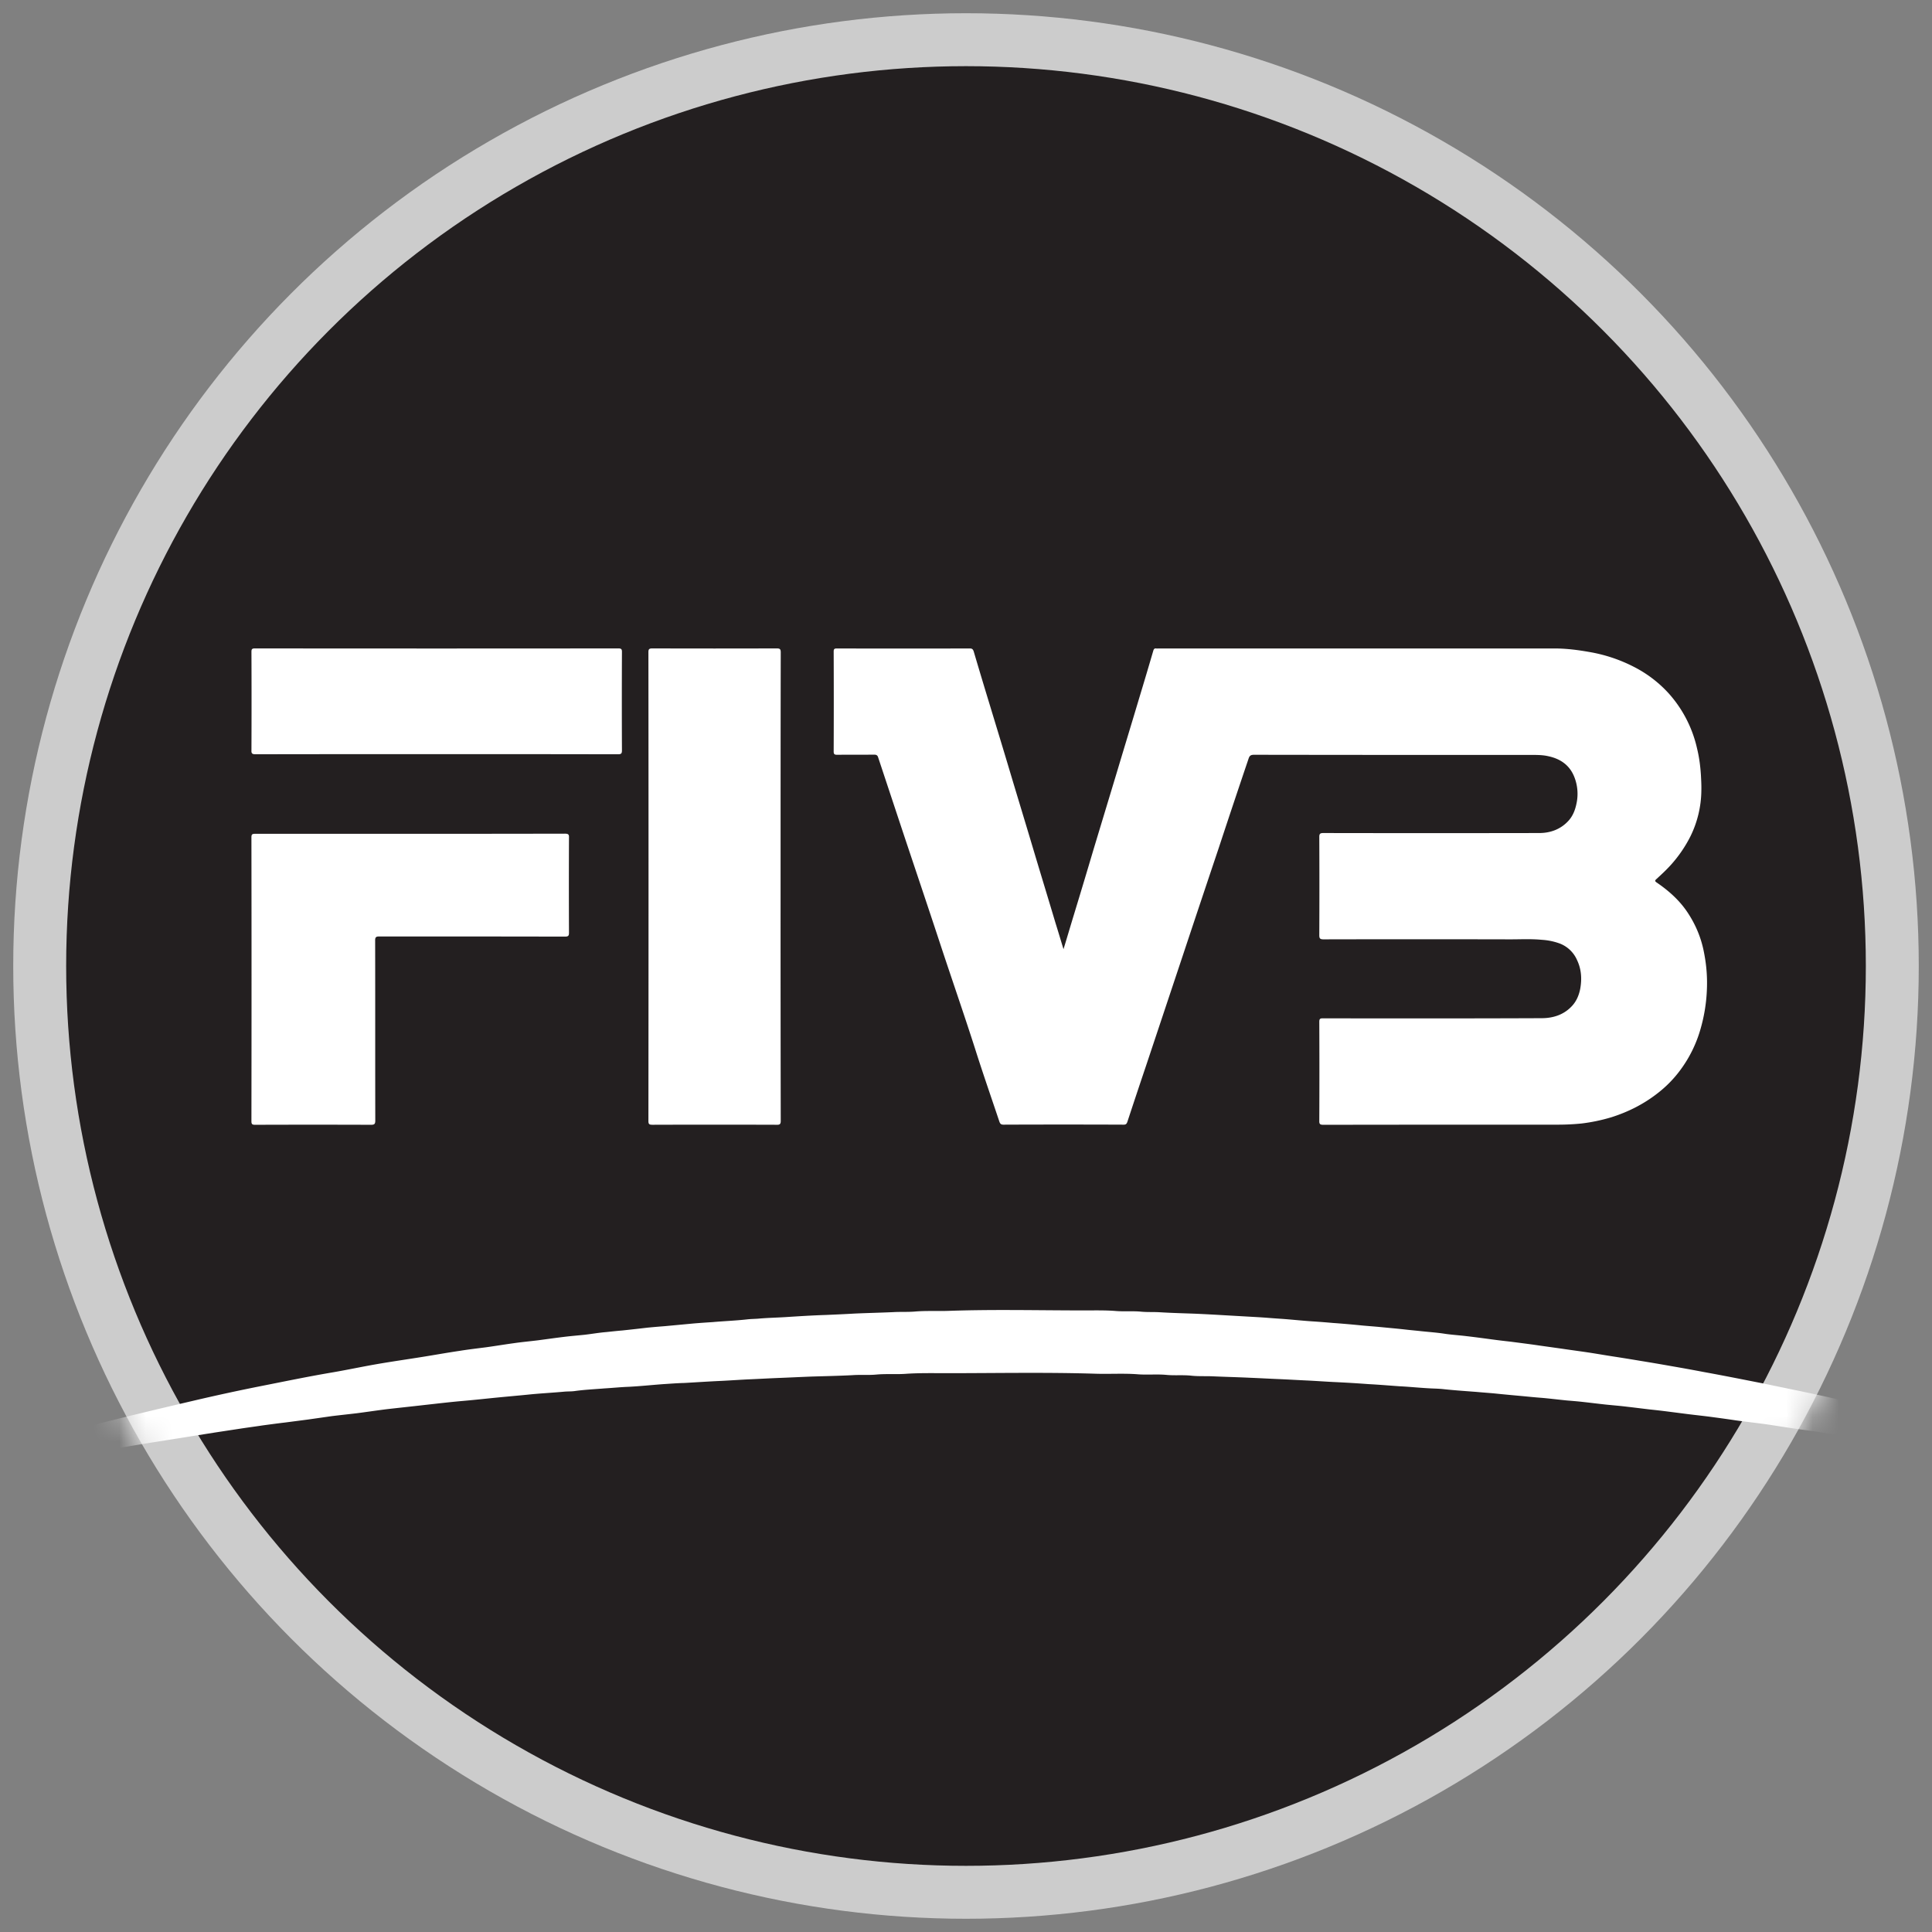
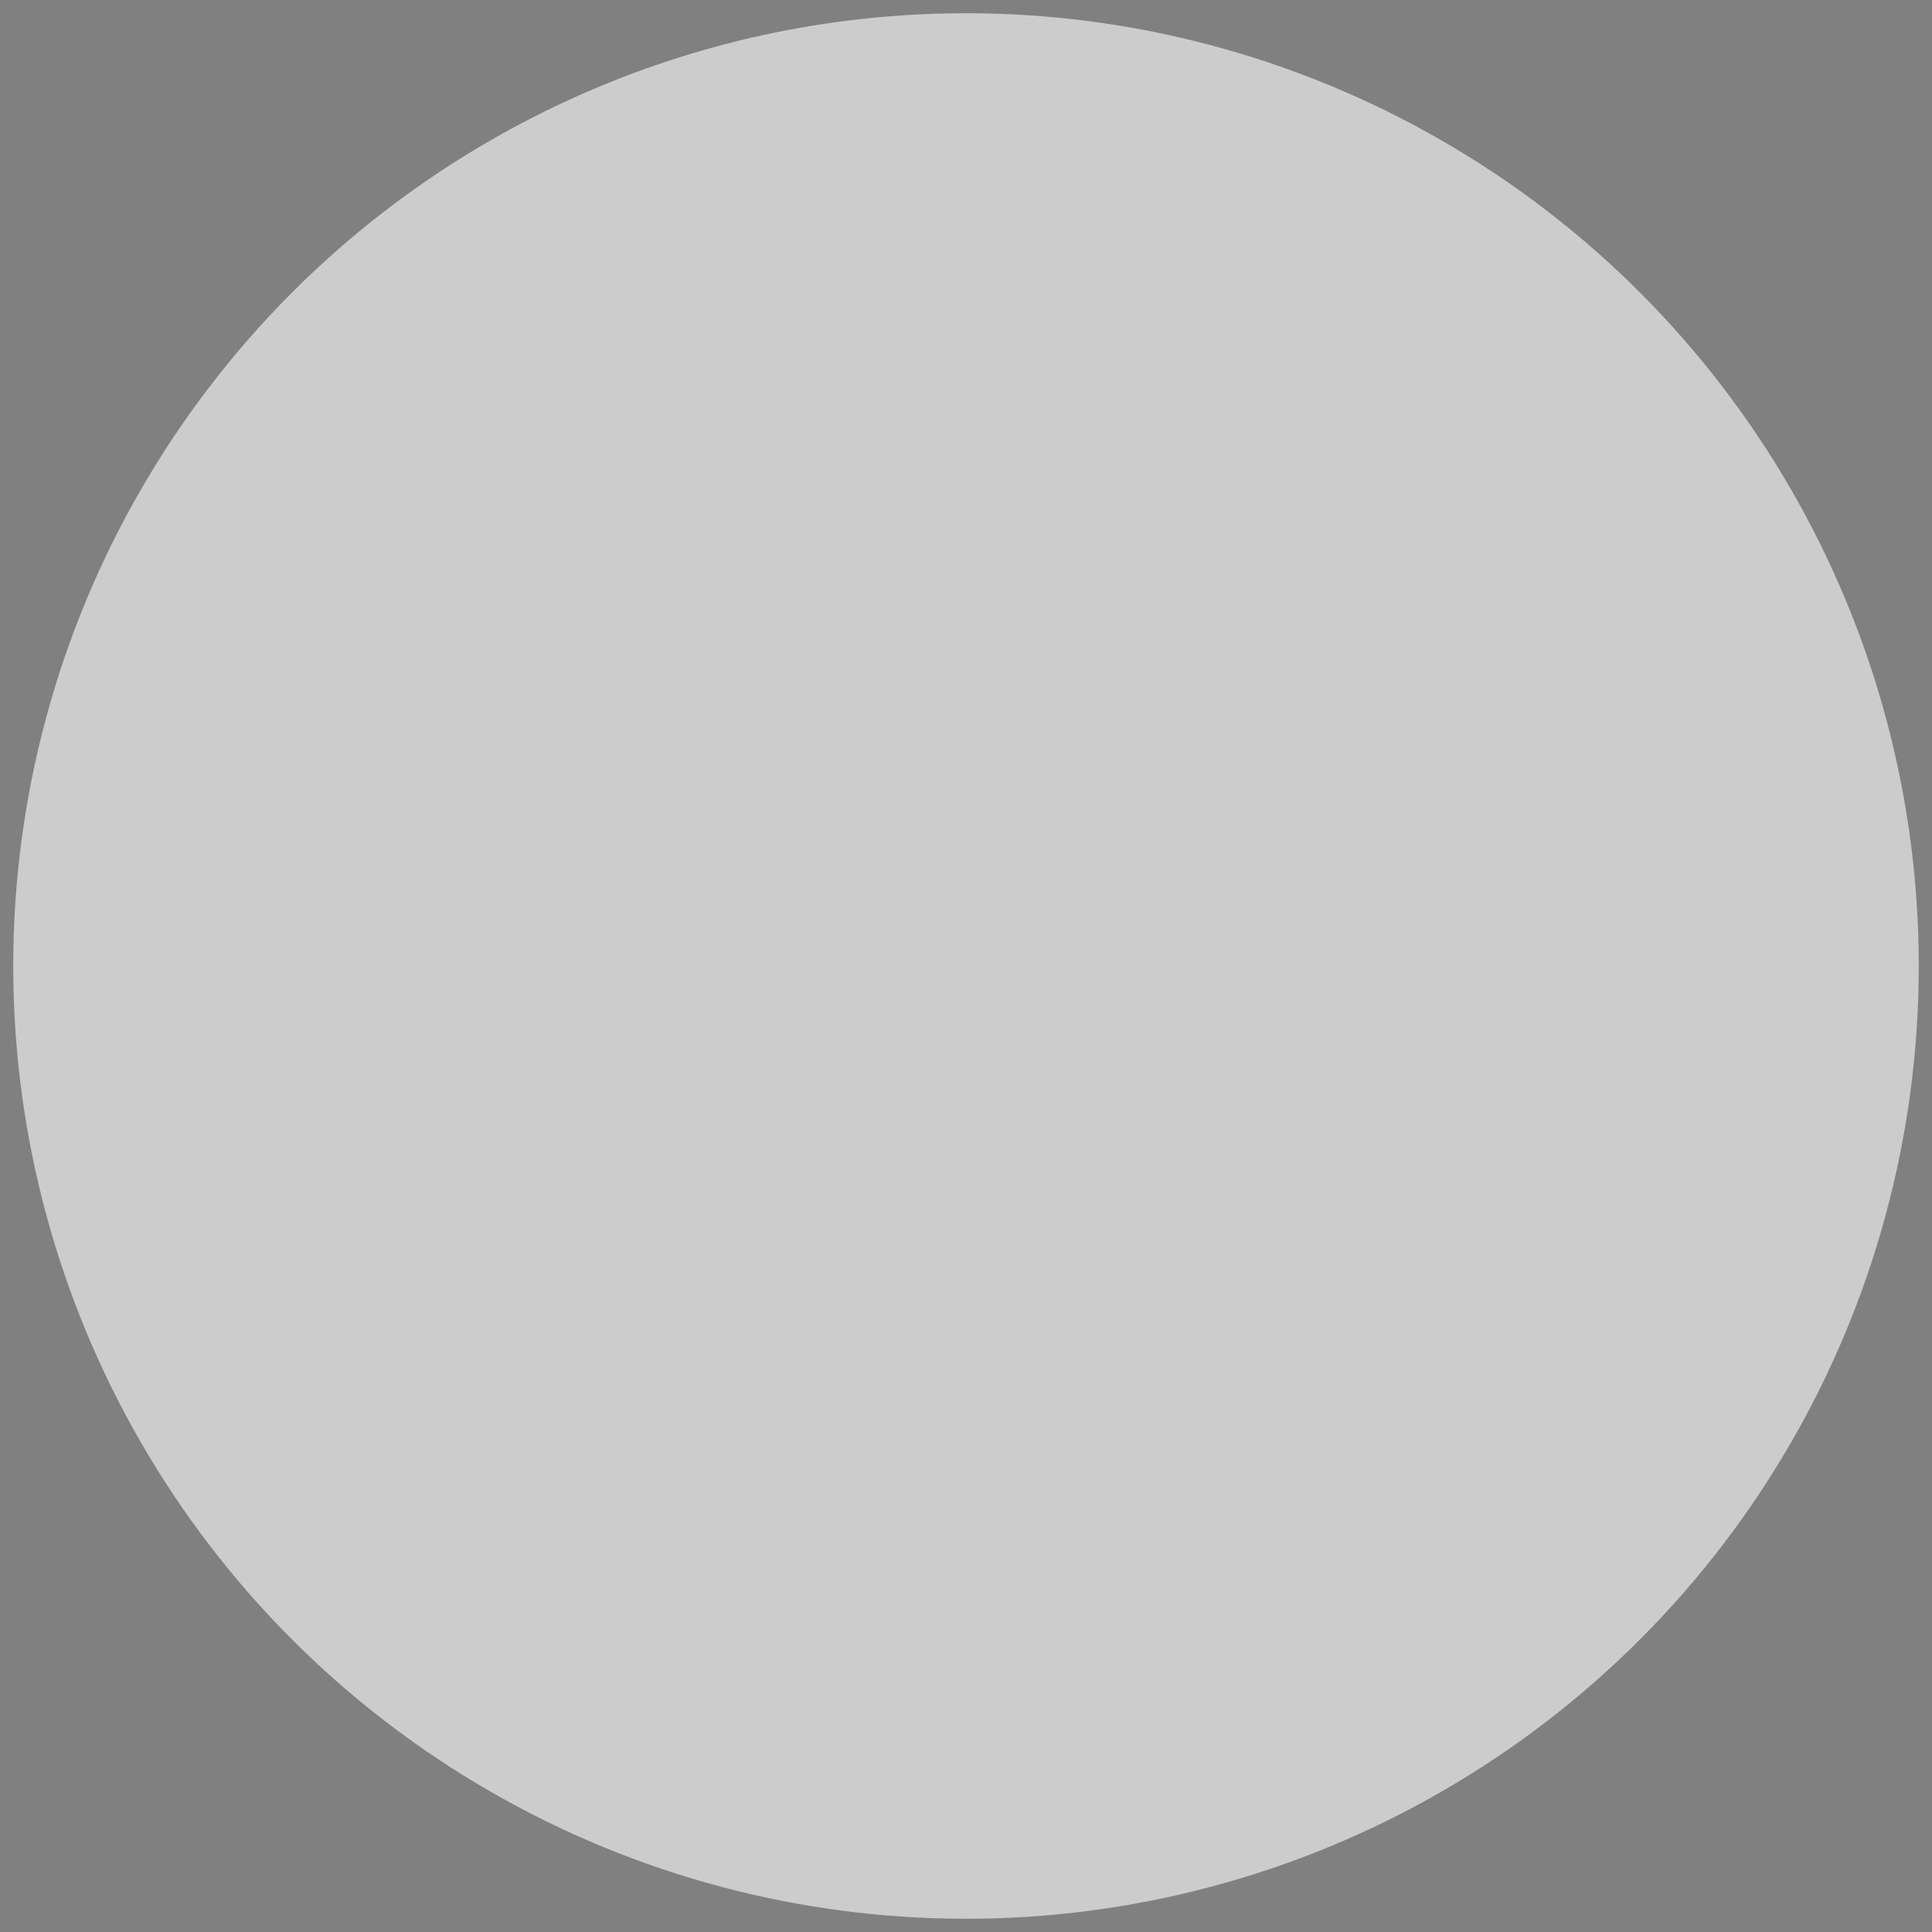
<svg xmlns="http://www.w3.org/2000/svg" width="73" height="73" fill="none">
  <rect width="100%" height="100%" fill="#808080" stroke="none" />
  <circle cx="36.5" cy="36.5" r="36" fill="#fff" opacity=".6" />
-   <circle cx="36.5" cy="36.5" r="34" fill="#231F20" />
  <mask id="a" width="73" height="73" x="0" y="0" maskUnits="userSpaceOnUse" style="mask-type:alpha">
    <circle cx="36.5" cy="36.5" r="36" fill="#000" />
  </mask>
  <g fill="#fff" mask="url(#a)">
-     <path d="M81.355 56.49c-.275-.103-.568-.135-.855-.21-.35-.086-.705-.15-1.054-.226-.671-.14-1.336-.274-2.007-.408a150 150 0 0 0-2.993-.58 127 127 0 0 0-1.399-.253c-.39-.07-.774-.13-1.164-.194-.344-.059-.682-.118-1.026-.172q-.53-.087-1.072-.166l-1.095-.177c-.327-.049-.654-.092-.98-.14-.345-.048-.689-.108-1.033-.156-.35-.048-.699-.086-1.049-.134a50 50 0 0 0-.883-.124c-.31-.043-.619-.075-.929-.113l-.75-.096q-.37-.048-.74-.086c-.281-.033-.562-.07-.849-.102-.263-.033-.533-.054-.797-.081-.298-.032-.596-.07-.888-.102-.195-.022-.396-.038-.59-.054-.328-.032-.66-.075-.987-.102-.218-.016-.43-.038-.648-.059-.355-.032-.717-.065-1.072-.102-.235-.022-.47-.038-.705-.06-.407-.031-.809-.058-1.216-.101-.131-.016-.27-.022-.401-.027-.436-.016-.871-.065-1.301-.086-.385-.027-.769-.06-1.153-.08q-.669-.05-1.347-.081c-.31-.016-.62-.038-.929-.054-.361-.016-.722-.038-1.084-.054-.384-.016-.768-.037-1.152-.053-.464-.022-.929-.033-1.393-.054-.264-.011-.522.005-.786-.022-.32-.037-.642 0-.963-.032-.35-.032-.705.005-1.06-.021-.534-.043-1.067-.006-1.594-.022-1.875-.059-3.75-.021-5.619-.021-.51 0-1.02-.011-1.525.021-.39.032-.78-.005-1.164.032-.298.027-.596 0-.894.022-.516.027-1.038.037-1.56.053-.424.017-.848.038-1.267.054-.384.016-.768.038-1.152.054-.316.016-.631.038-.946.054-.476.021-.952.053-1.428.08-.264.006-.522.027-.78.043-.447.032-.883.08-1.33.102-.298.011-.602.043-.9.06-.384.032-.762.048-1.14.102-.127.016-.253.01-.38.021-.458.043-.922.065-1.381.113-.378.038-.751.07-1.13.107-.435.043-.877.092-1.318.13-.488.042-.975.101-1.468.155-.464.054-.929.102-1.399.156-.39.048-.774.107-1.158.156-.31.037-.625.07-.929.107l-.911.13-.86.112c-.276.032-.55.07-.832.107-.286.044-.573.081-.854.124l-.952.145-.917.145c-.361.06-.717.113-1.072.172-.356.054-.717.113-1.072.172l-.946.161c-.436.08-.877.156-1.319.237-.39.07-.78.15-1.164.22-.573.107-1.146.215-1.72.333q-.686.138-1.364.285-1.076.223-2.15.457c-.253.053-.516.09-.763.182-.12.022-.16-.021-.143-.134.011-.06 0-.124 0-.183.74-.236 1.485-.473 2.23-.698A93 93 0 0 1 .04 54.79q1.584-.444 3.176-.865c1.376-.36 2.758-.687 4.14-1.01a76 76 0 0 1 2.453-.532c.924-.182 1.852-.376 2.781-.532.556-.096 1.112-.215 1.668-.311.562-.097 1.13-.178 1.698-.269.47-.075.946-.161 1.422-.231.332-.054.665-.091.991-.134.356-.049.706-.108 1.061-.156.298-.043.602-.07.906-.108.327-.043.653-.09.98-.129.258-.032.522-.053.78-.08.275-.032.545-.08.82-.102.206-.022.401-.043.602-.06q.474-.05.957-.107.31-.03.62-.053.55-.051 1.1-.103c.247-.021.488-.037.734-.053.43-.038.866-.054 1.296-.102.143-.017.28-.017.418-.027.345-.032.694-.038 1.044-.06.499-.032.997-.064 1.502-.08.373-.016.74-.032 1.112-.054.476-.021.958-.032 1.44-.053.275-.017.55 0 .82-.022.435-.038.87-.01 1.3-.027 1.703-.059 3.406-.016 5.115-.016.395 0 .797-.01 1.187.022.32.026.642-.006.963.026.24.022.476.006.71.022.442.027.884.038 1.325.054q.508.023 1.015.053l1.416.081c.252.016.499.038.745.054.419.027.838.075 1.256.102.252.016.51.037.763.059q.558.04 1.118.097c.229.021.458.037.688.059.32.032.642.059.963.096.189.022.384.038.579.06.304.032.613.053.917.102.264.037.533.053.797.086.321.037.637.08.958.123.235.032.475.06.71.086.362.048.717.091 1.078.145q.422.059.843.118c.327.049.654.092.98.14.316.048.626.102.935.15q.533.082 1.067.172.591.096 1.175.2.609.105 1.21.22c.441.08.888.166 1.33.252.458.091.911.177 1.364.274.654.134 1.313.269 1.961.414q.988.217 1.967.451c.888.215 1.771.43 2.66.656.694.177 1.387.37 2.075.564.832.23 1.657.467 2.483.714q1.143.346 2.288.699c.292.091.573.193.865.28.103.032.144.07.132.171-.006.06 0 .124 0 .183a.7.7 0 0 0-.143-.01M40.184 35.865c.136-.442.26-.867.39-1.292q.377-1.236.743-2.472l.878-2.903c.282-.942.57-1.885.851-2.827q.27-.89.532-1.788c.016-.054.043-.092.108-.081.032.005.06 0 .092 0h14.956c.439 0 .867.054 1.3.13a5.8 5.8 0 0 1 1.703.565 4.6 4.6 0 0 1 1.323 1.012 4.64 4.64 0 0 1 1.062 2.068c.082.334.125.668.147 1.012.01.194.021.383.016.577a4 4 0 0 1-.412 1.734 4.9 4.9 0 0 1-.737 1.077c-.169.188-.353.36-.543.533-.06.054-.08.08.011.14.472.323.89.7 1.198 1.185.298.463.494.959.591 1.497q.138.712.098 1.433a6.2 6.2 0 0 1-.233 1.4 4.8 4.8 0 0 1-.78 1.583q-.367.493-.863.873c-.52.404-1.1.694-1.729.894a6.7 6.7 0 0 1-1.128.236 9 9 0 0 1-.872.044q-4.44-.001-8.88.005c-.124 0-.162-.022-.157-.156.006-1.244.006-2.494 0-3.738 0-.107.033-.129.13-.129 2.754.006 5.513.006 8.267-.005.423 0 .824-.119 1.133-.442.184-.188.282-.425.33-.673.066-.372.044-.733-.119-1.077a1.17 1.17 0 0 0-.656-.63 2.4 2.4 0 0 0-.682-.14c-.396-.038-.787-.017-1.177-.017q-3.538-.008-7.068 0c-.13 0-.158-.037-.158-.156.006-1.238.006-2.472 0-3.71 0-.119.027-.151.152-.151 2.721.005 5.443.005 8.158 0 .412 0 .797-.135 1.09-.447.195-.205.282-.463.33-.727a1.73 1.73 0 0 0-.075-.894c-.168-.474-.52-.732-1.003-.835-.233-.054-.472-.048-.705-.048q-5.204.002-10.408-.006c-.119 0-.173.027-.211.146q-.569 1.68-1.128 3.377-.684 2.036-1.36 4.07l-1.383 4.148q-.359 1.065-.71 2.132c-.027.076-.06.103-.135.103-1.518-.006-3.03-.006-4.548 0-.109 0-.13-.054-.157-.13-.31-.926-.63-1.842-.922-2.768-.434-1.352-.9-2.687-1.344-4.039-.456-1.384-.922-2.763-1.383-4.147l-.927-2.795c-.021-.07-.06-.102-.146-.102-.466.005-.932 0-1.398.005-.098 0-.136-.016-.136-.123.005-1.26.005-2.515 0-3.776 0-.091.022-.118.114-.118q2.521.007 5.036 0c.087 0 .114.038.14.108q.303 1.025.613 2.04c.26.857.52 1.708.775 2.564.282.943.57 1.885.851 2.828s.57 1.884.851 2.827c.103.328.201.657.304.996M29.494 33.51q-.002 4.422.006 8.844c0 .124-.04.15-.161.145-1.56-.005-3.124-.005-4.684 0-.12 0-.155-.021-.155-.14q.009-8.859 0-17.719c0-.118.035-.14.155-.14 1.56.005 3.125.005 4.684 0 .127 0 .161.022.161.15-.006 2.949-.006 5.907-.006 8.86M15.51 31.505q2.916.001 5.839-.005c.129 0 .156.037.15.151a398 398 0 0 0 0 3.592c0 .115-.027.146-.15.146q-3.516-.006-7.023-.005c-.119 0-.151.031-.151.146.005 2.273 0 4.54.005 6.814 0 .135-.043.156-.167.156a612 612 0 0 0-4.368 0c-.113 0-.145-.02-.145-.136a3556 3556 0 0 0 0-10.723c0-.115.027-.136.145-.136zM16.498 28.495c-2.284 0-4.562 0-6.845.005-.13 0-.158-.038-.152-.15.005-1.239.005-2.483 0-3.721 0-.102.022-.129.135-.129 4.578.005 9.15.005 13.729 0 .112 0 .135.032.135.129a412 412 0 0 0 0 3.72c0 .119-.023.151-.152.151q-3.435-.006-6.85-.005" />
-   </g>
+     </g>
</svg>